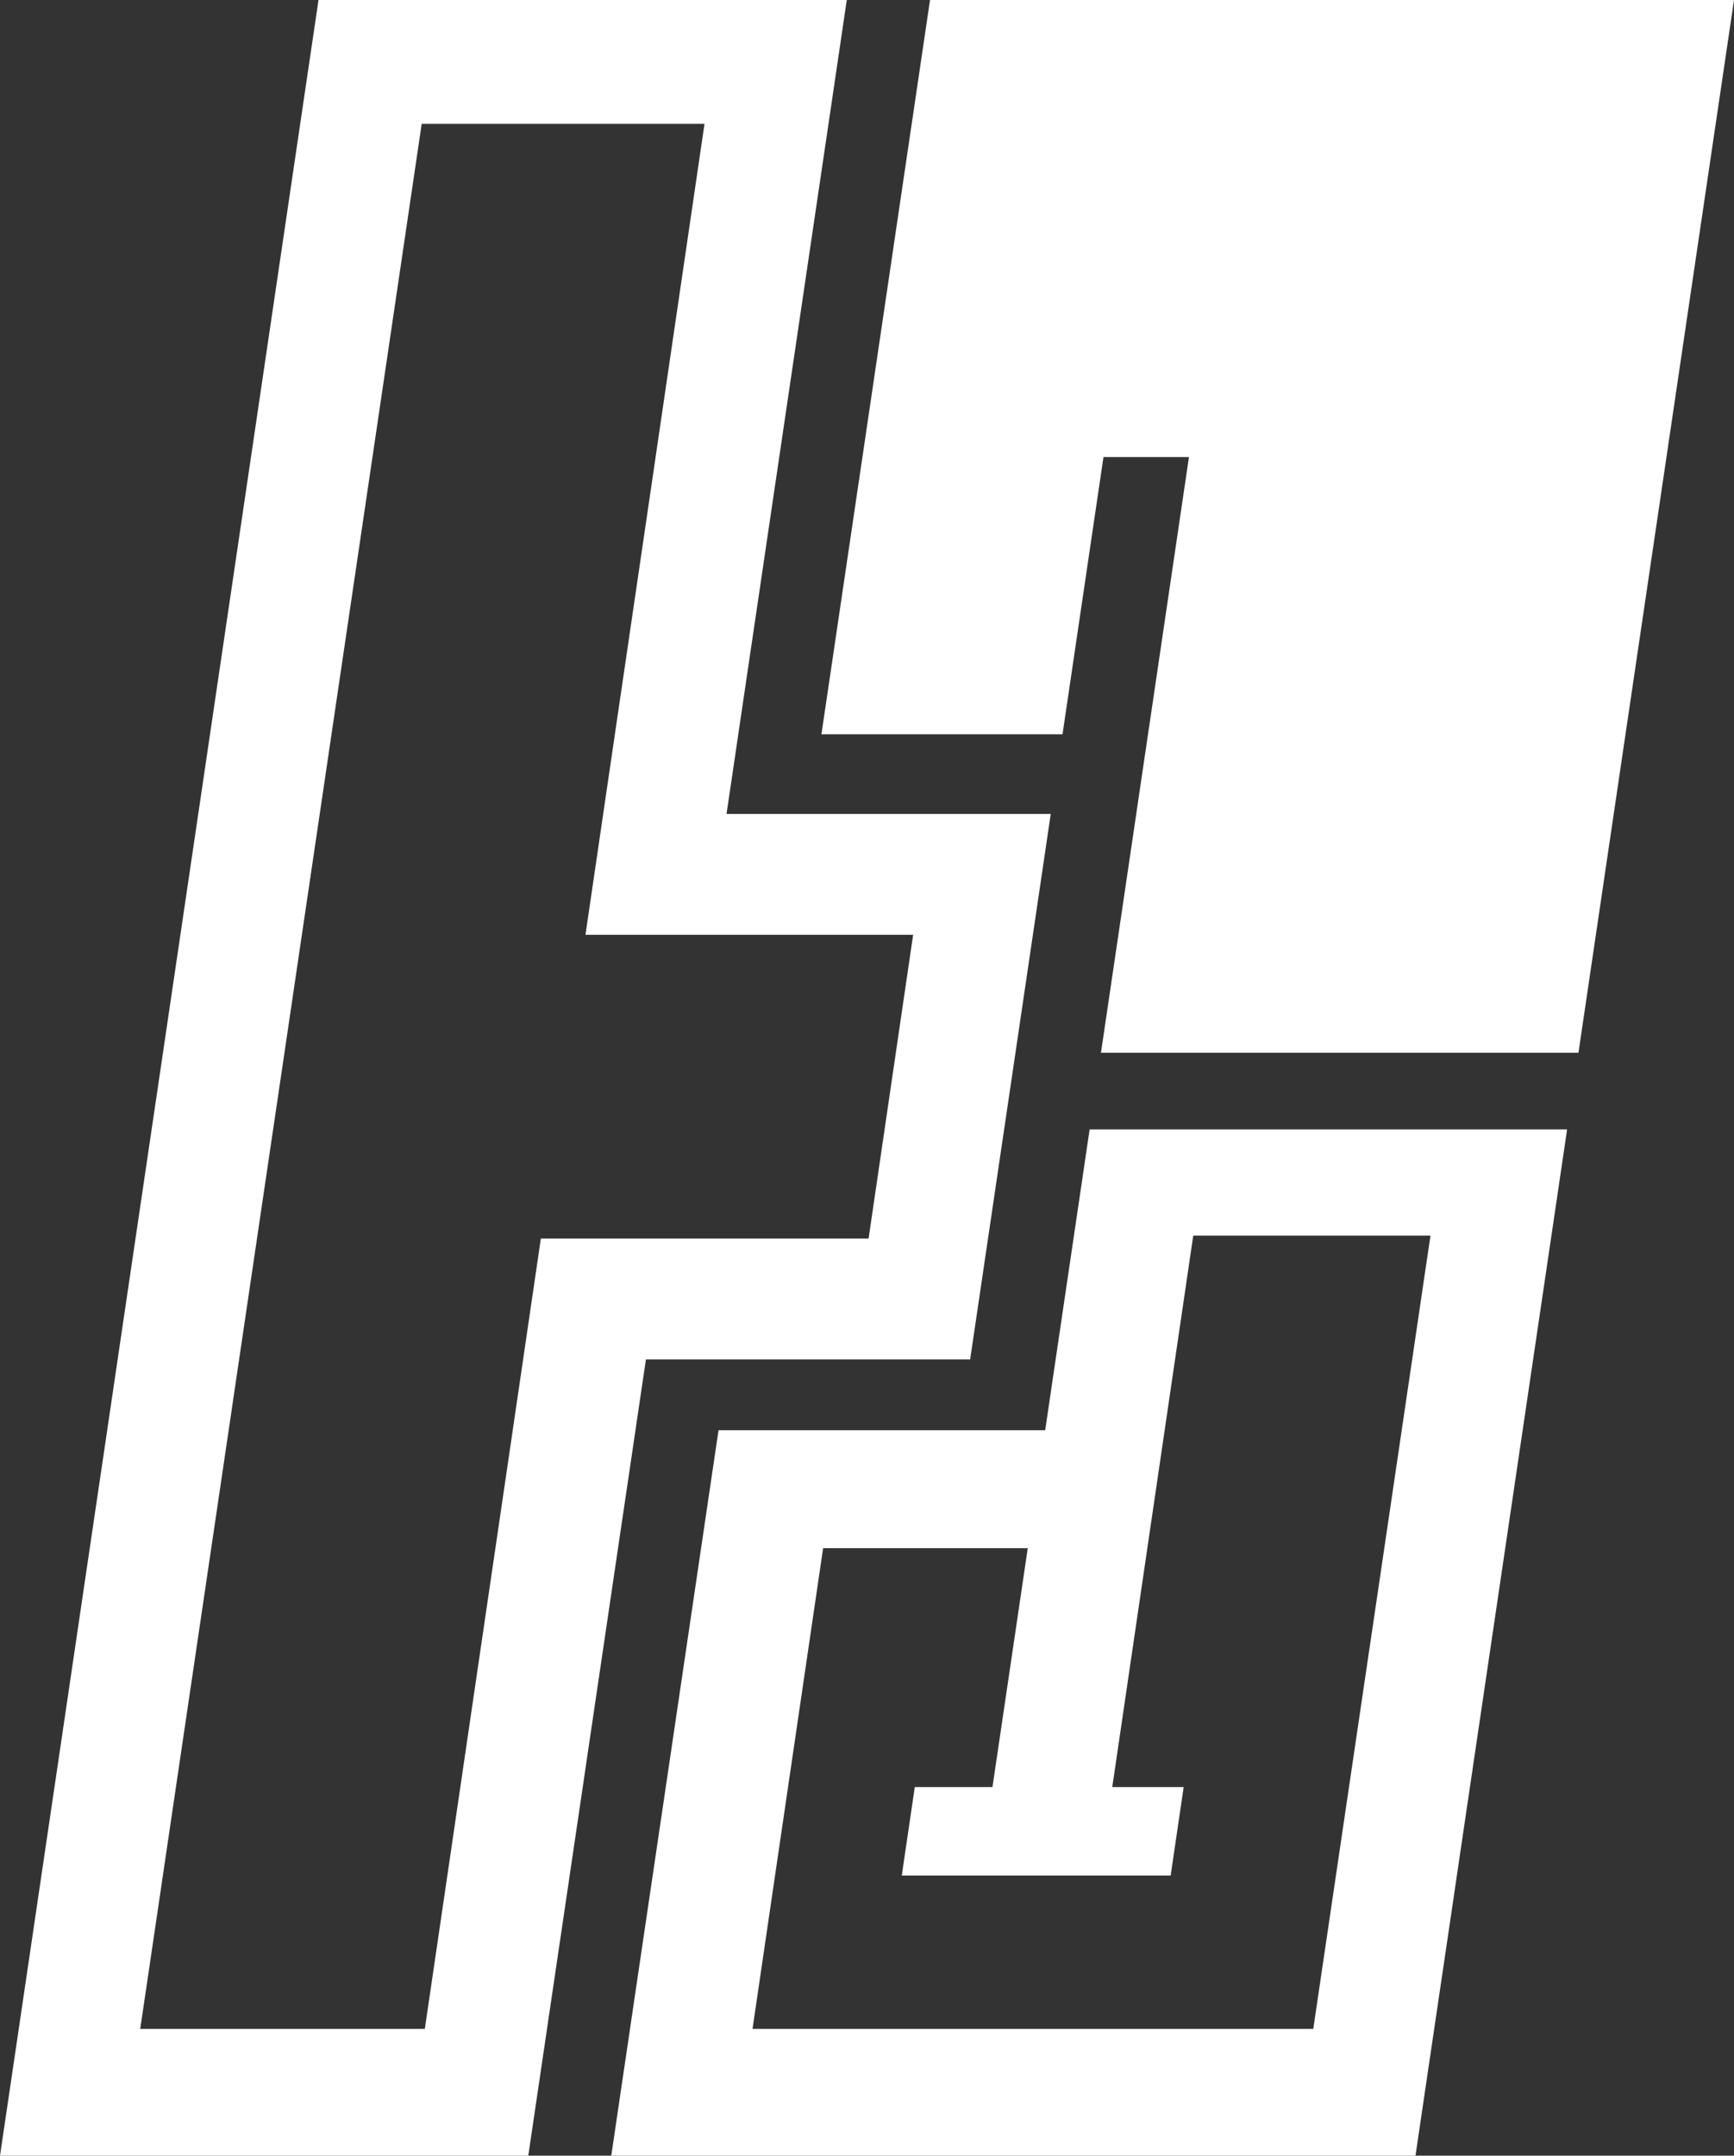
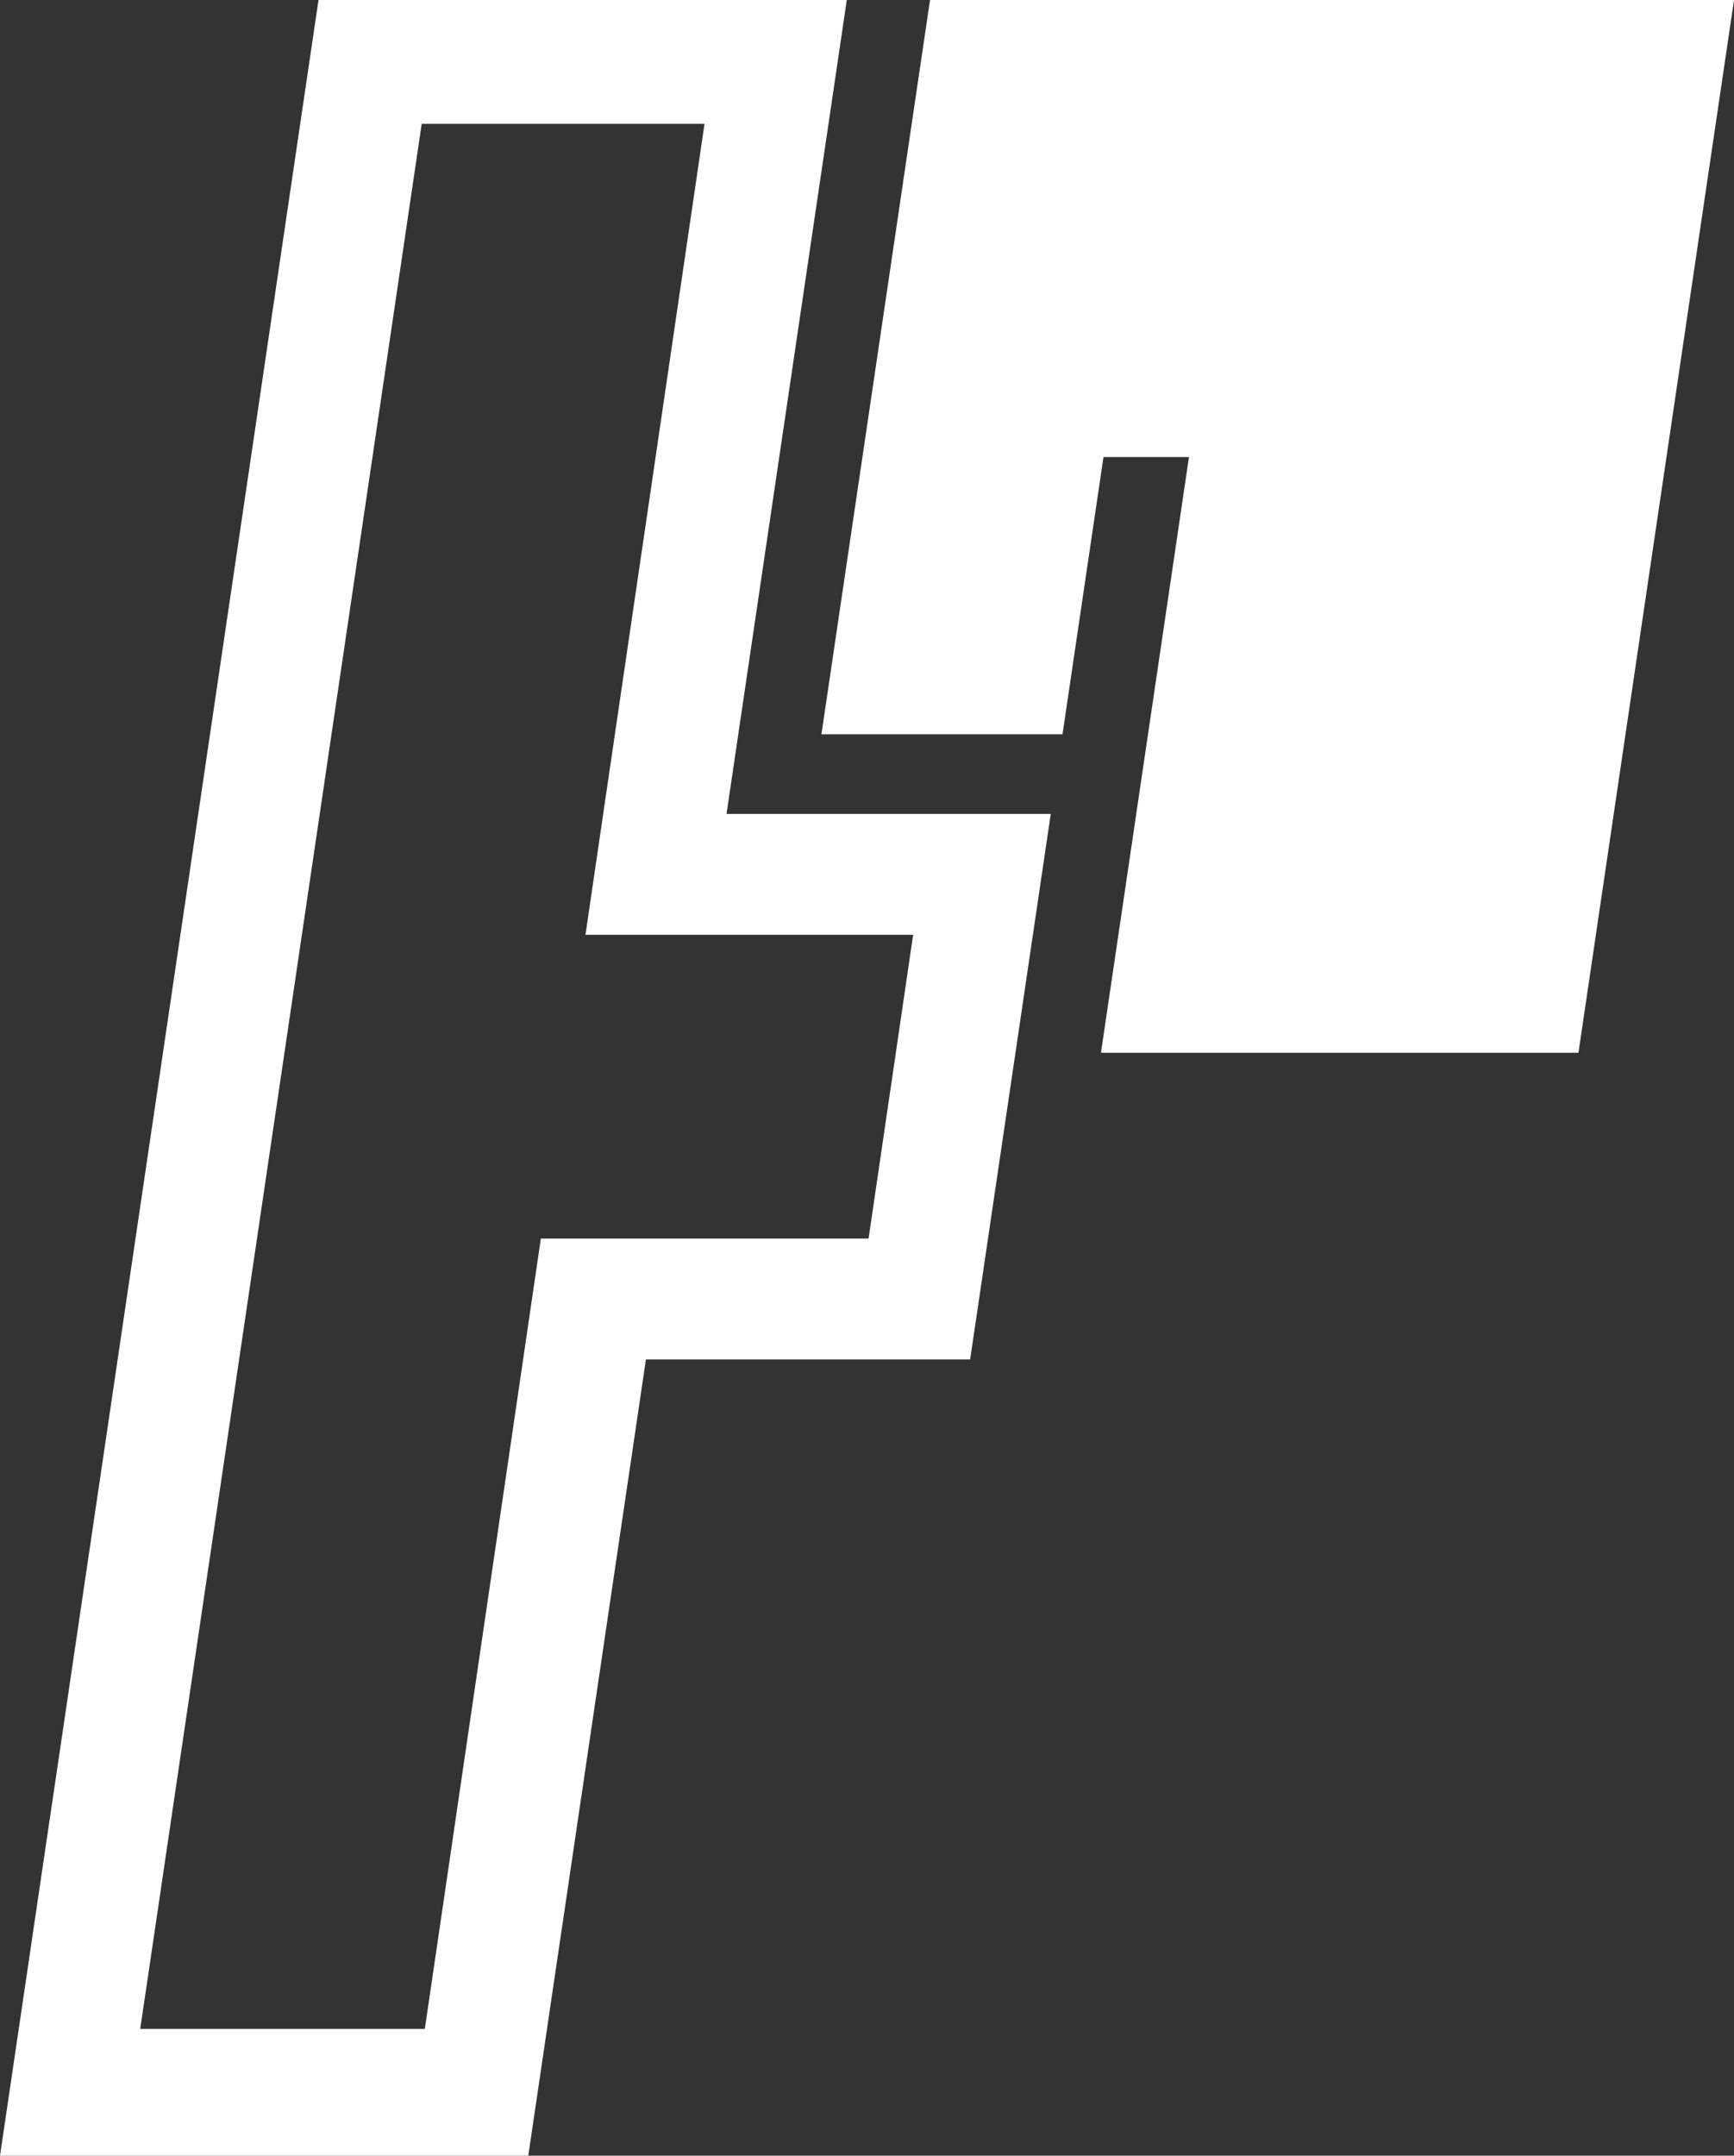
<svg xmlns="http://www.w3.org/2000/svg" id="Layer_2" data-name="Layer 2" viewBox="0 0 588.28 731">
  <rect x="0" y="0" width="588.28" height="731" fill="#333333" stroke="none" />
  <defs>
    <style>
      .cls-1 {
        fill: #fff;
        stroke-width: 0px;
      }
    </style>
  </defs>
  <g id="_图层_6" data-name="图层 6">
    <g>
      <path class="cls-1" d="M246.48,276l.15-1,3.7-25,.14-1,13.75-93,.15-1,16.56-112,.15-1,6.2-42H108.06l-6.21,42-.15,1-16.55,112-.15,1-13.75,93-.15,1-3.69,25-.15,1-6.06,41-.15,1-5.76,39-.15,1-3.55,24-.15,1-5.32,36-.15,1-6.06,41-.14,1-.15,1-2.96,20-.15,1-.14,1-5.92,40-.15,1-10.93,74-.74,5-.15,1-4.44,30-.14,1-.89,6-6.5,44-.15,1-6.36,43h179.22l6.36-43,.14-1,6.51-44,.89-6,.14-1,4.44-30,.15-1,.73-5,10.94-74,.15-1,5.92-40,.14-1,.15-1,2.96-20,.15-1,.14-1h110l6.06-41,.15-1,5.32-36,.15-1,3.55-24,.15-1,5.76-39,.15-1,6.06-41h-110ZM309.65,318l-5.73,39-.14,1-3.53,24-.14,1-5.29,36-.15,1h-111.18l-6.02,41-.14,1-.15,1-2.94,20-.15,1-.14,1-5.88,40-.15,1-10.87,74-.73,5-.15,1-4.4,30-.15,1-.88,6-6.47,44-.14,1H47.57l.15-1,6.51-44,.88-6,.15-1,4.43-30,.15-1,.74-5,10.94-74,.15-1,5.91-40,.15-1,.15-1,2.95-20,.15-1,.15-1,6.06-41,.15-1,5.32-36,.15-1,3.55-24,.15-1,5.76-39,.15-1,6.06-41,.15-1,3.69-25,.15-1,13.75-93,.15-1,16.55-112,.15-1h95.95l-.15,1-16.45,112-.14,1-13.67,93-.14,1-3.68,25-.14,1-6.02,41h111.17l-.15,1Z" />
      <polygon class="cls-1" points="315.52 0 309.31 42 309.16 43 292.59 155 292.44 156 278.68 249 360.47 249 374.22 156 374.37 155 403.37 155 403.22 156 389.48 249 389.33 250 385.63 275 385.49 276 379.43 317 379.28 318 373.51 357 535.51 357 541.27 318 541.42 317 547.48 276 547.63 275 551.32 250 551.47 249 565.22 156 565.37 155 581.92 43 582.07 42 588.28 0 315.52 0" />
-       <path class="cls-1" d="M369.67,383l-5.32,36-.15,1-6.06,41-.15,1-.15,1-2.95,20-.15,1-.15,1h-110.82l-5.92,40-.15,1-10.94,74-.74,5-.15,1-4.44,30-.15,1-.89,6-6.51,44-.14,1-6.36,43h272.84l6.35-43,.15-1,6.51-44,.88-6,.15-1,4.43-30,.15-1,.74-5,10.94-74,.15-1,5.91-40,.15-1,.15-1,2.95-20,.15-1,.15-1,6.06-41,.15-1,5.32-36h-161.99ZM485.16,420l-1.78,12-4.28,29-.3,2-2.96,20-.14,1-.15,1-5.91,40-.15,1-10.94,74-.74,5-.15,1-4.43,30-.15,1-.89,6-6.5,44-.15,1h-190.24l.15-1,6.46-44,.88-6,.15-1,4.41-30,.14-1,.74-5,10.87-74,.15-1h69.43l-.15,1-10.94,74-.74,5-.14,1h-26.36l-4.41,30h91.22l4.41-30h-24.22l.14-1,.74-5,10.87-74,.15-1,5.87-40,.15-1,.15-1,2.93-20,.15-1,.15-1,4.26-29,1.76-12,.15-1h80.48l-.14,1Z" />
    </g>
  </g>
</svg>